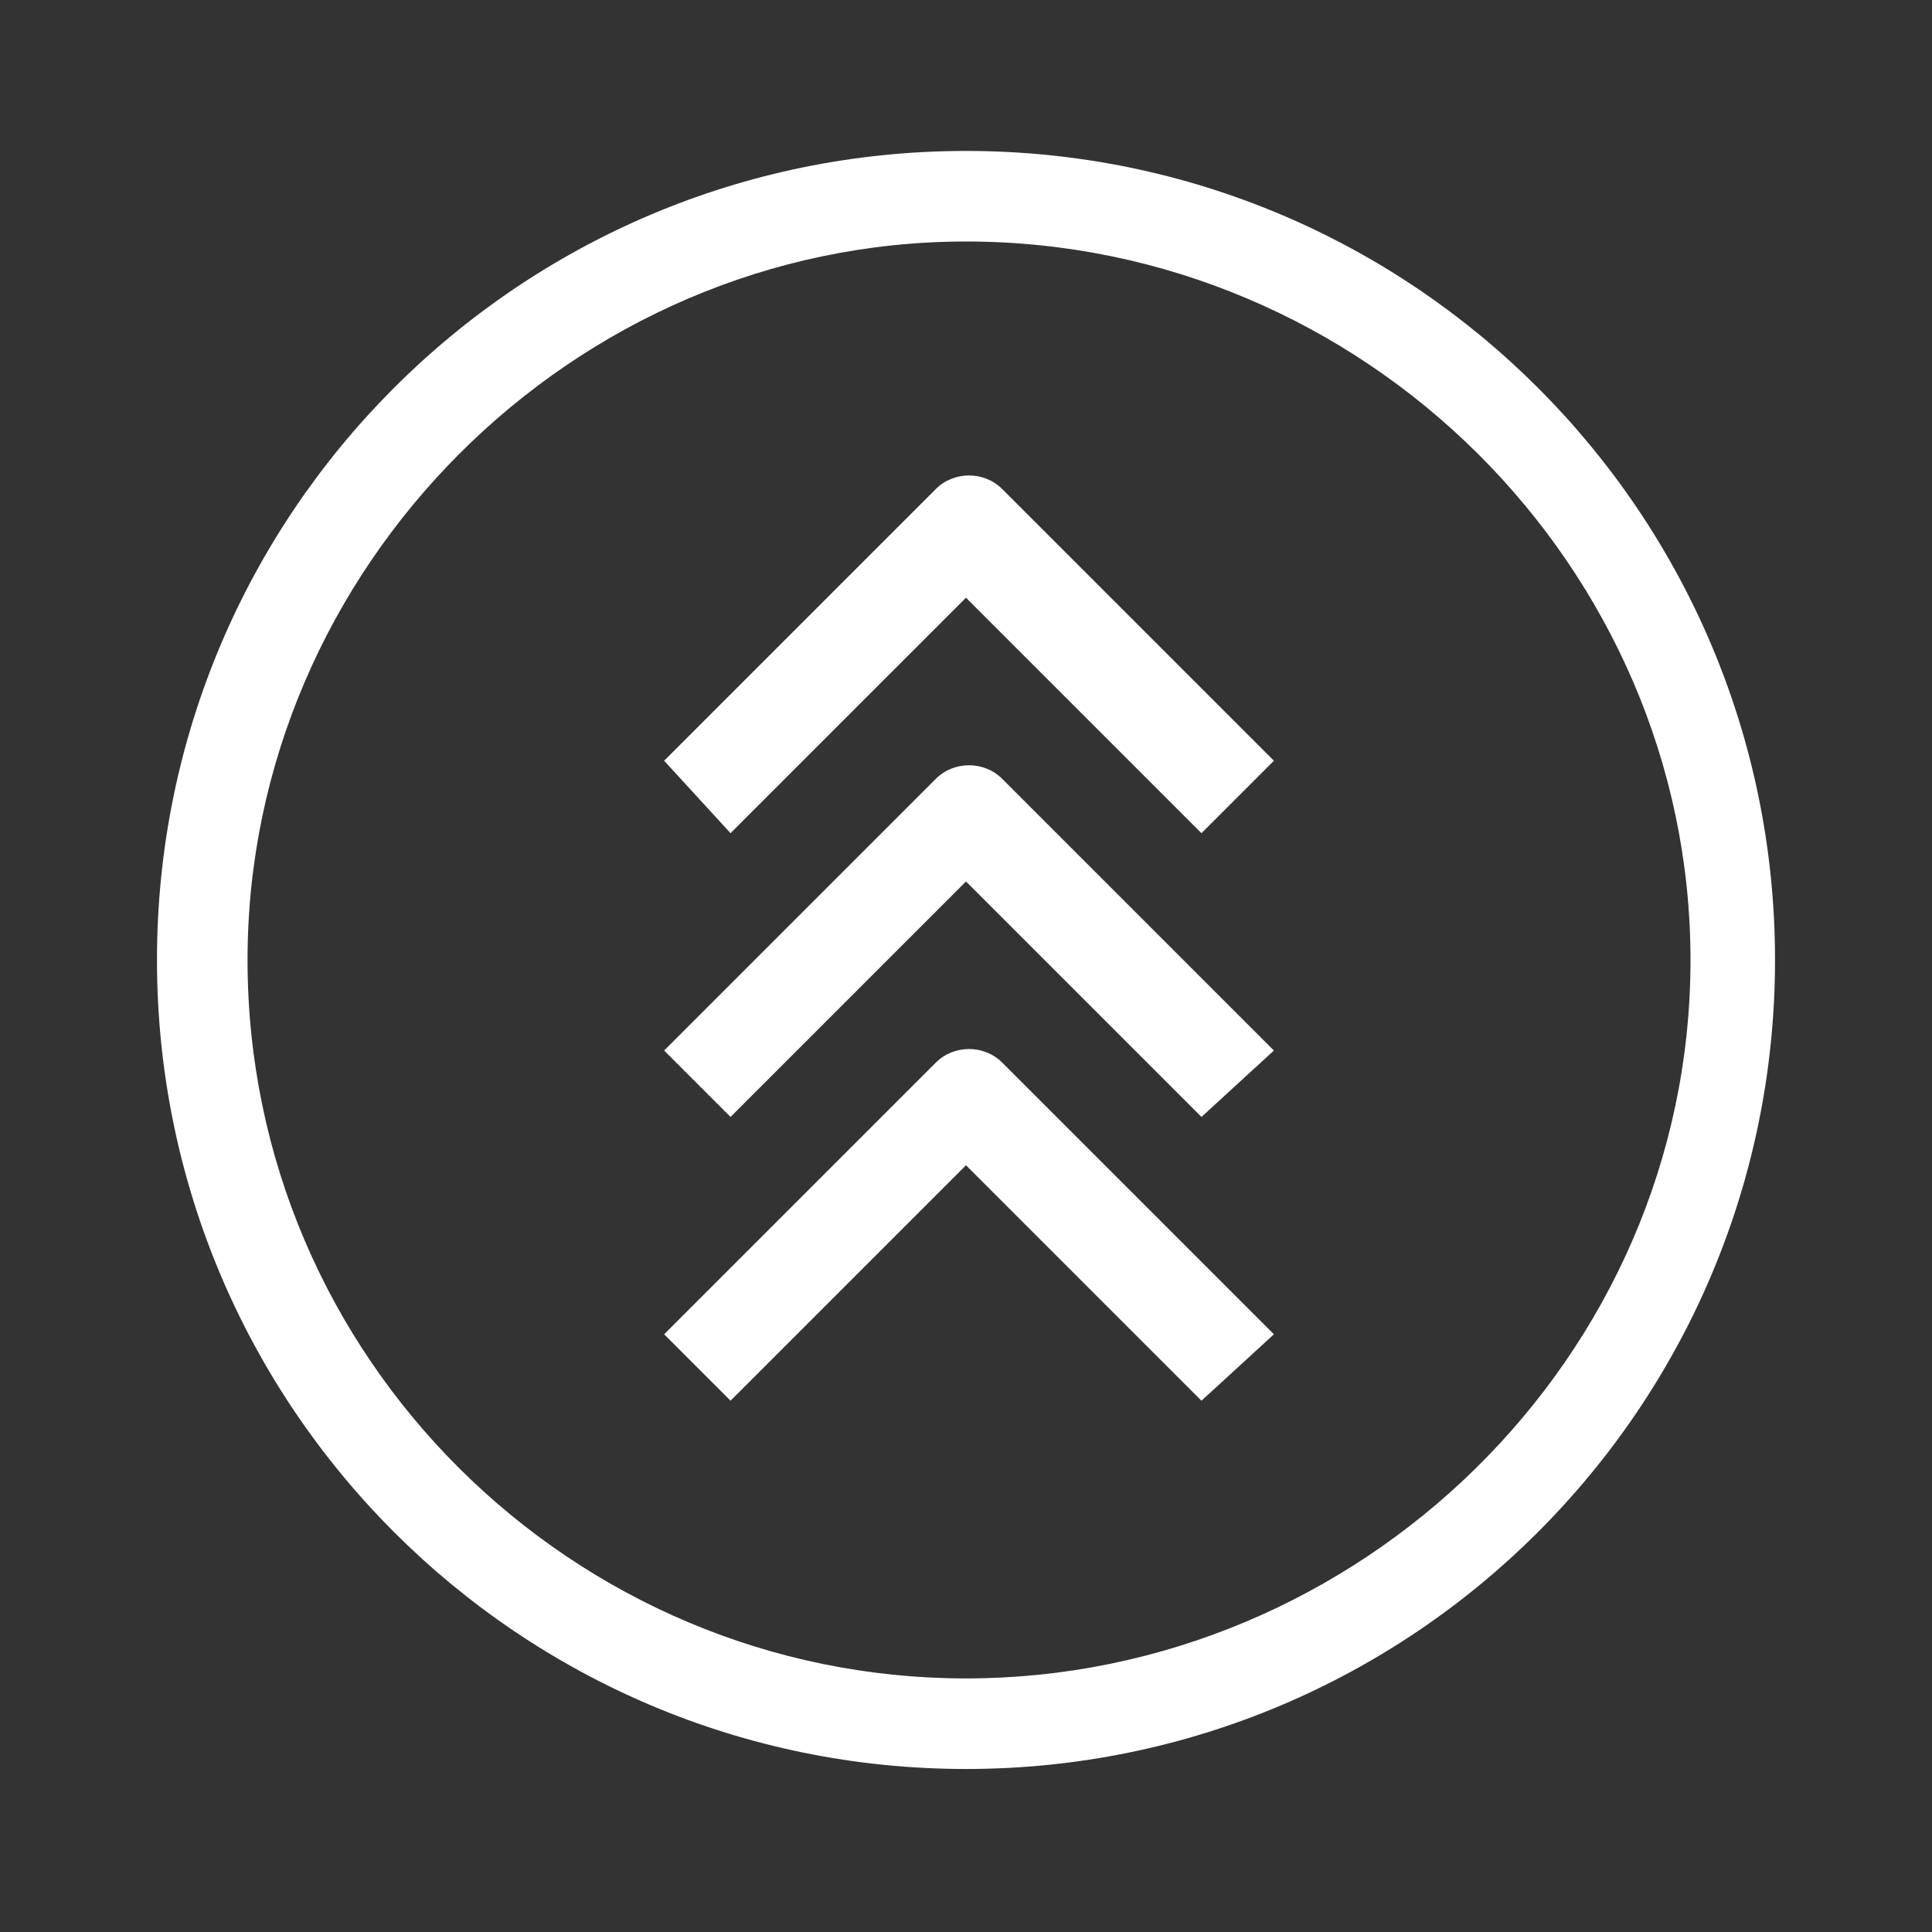
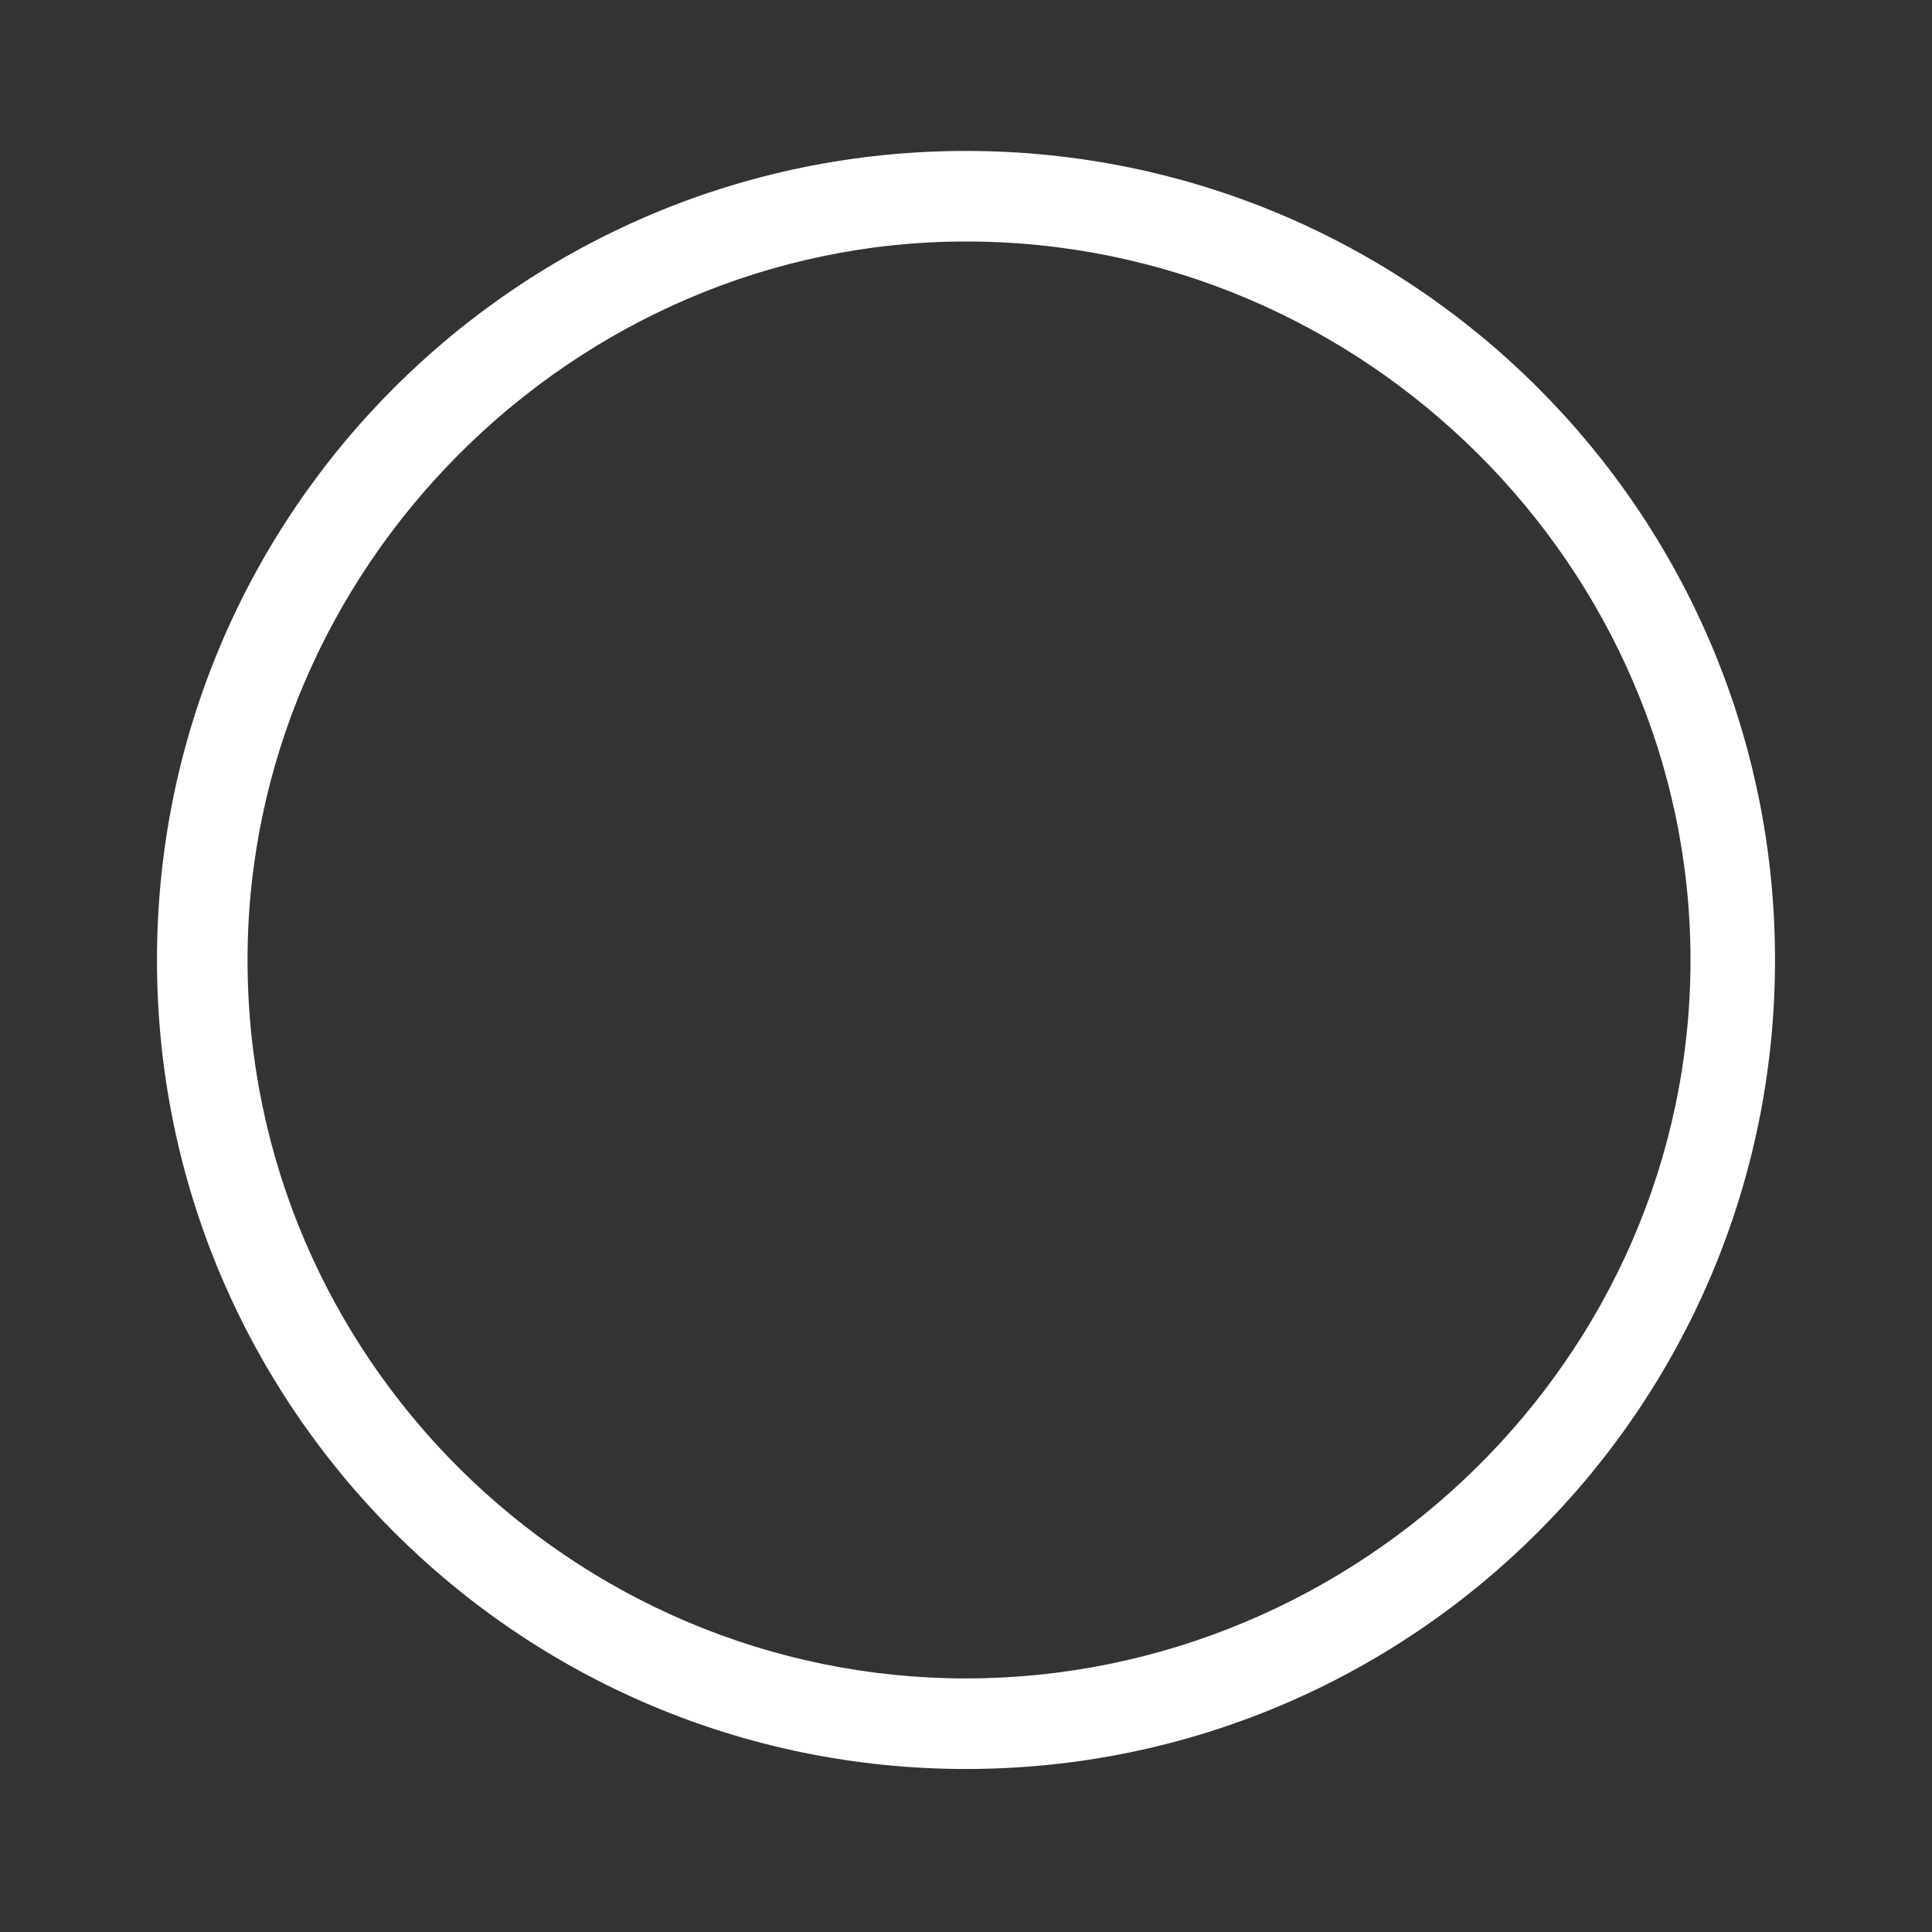
<svg xmlns="http://www.w3.org/2000/svg" version="1.1" baseProfile="tiny" id="Layer_1" x="0px" y="0px" viewBox="0 0 32 32" overflow="visible" xml:space="preserve">
  <rect x="0" y="0" width="32" height="32" fill="#333333" stroke="none" />
-   <path fill="#FFFFFF" d="M19.9,13.8L16,9.9l-3.9,3.9L11,12.6l4.5-4.5c0.3-0.3,0.8-0.3,1.1,0l4.5,4.5L19.9,13.8z M21.1,17.4l-4.5-4.5  c-0.3-0.3-0.8-0.3-1.1,0L11,17.4l1.1,1.1l3.9-3.9l3.9,3.9L21.1,17.4z M21.1,22.1l-4.5-4.5c-0.3-0.3-0.8-0.3-1.1,0L11,22.1l1.1,1.1  l3.9-3.9l3.9,3.9L21.1,22.1z" />
  <path id="opacity:32" fill="#FFFFFF" d="M16,29.3c-7.4,0-13.4-6-13.4-13.4c0-7.4,6-13.4,13.4-13.4s13.4,6,13.4,13.4  C29.4,23.3,23.4,29.3,16,29.3z M16,4C9.5,4,4.1,9.4,4.1,15.9c0,6.6,5.4,11.9,11.9,11.9S28,22.5,28,15.9C28,9.4,22.6,4,16,4z" />
</svg>